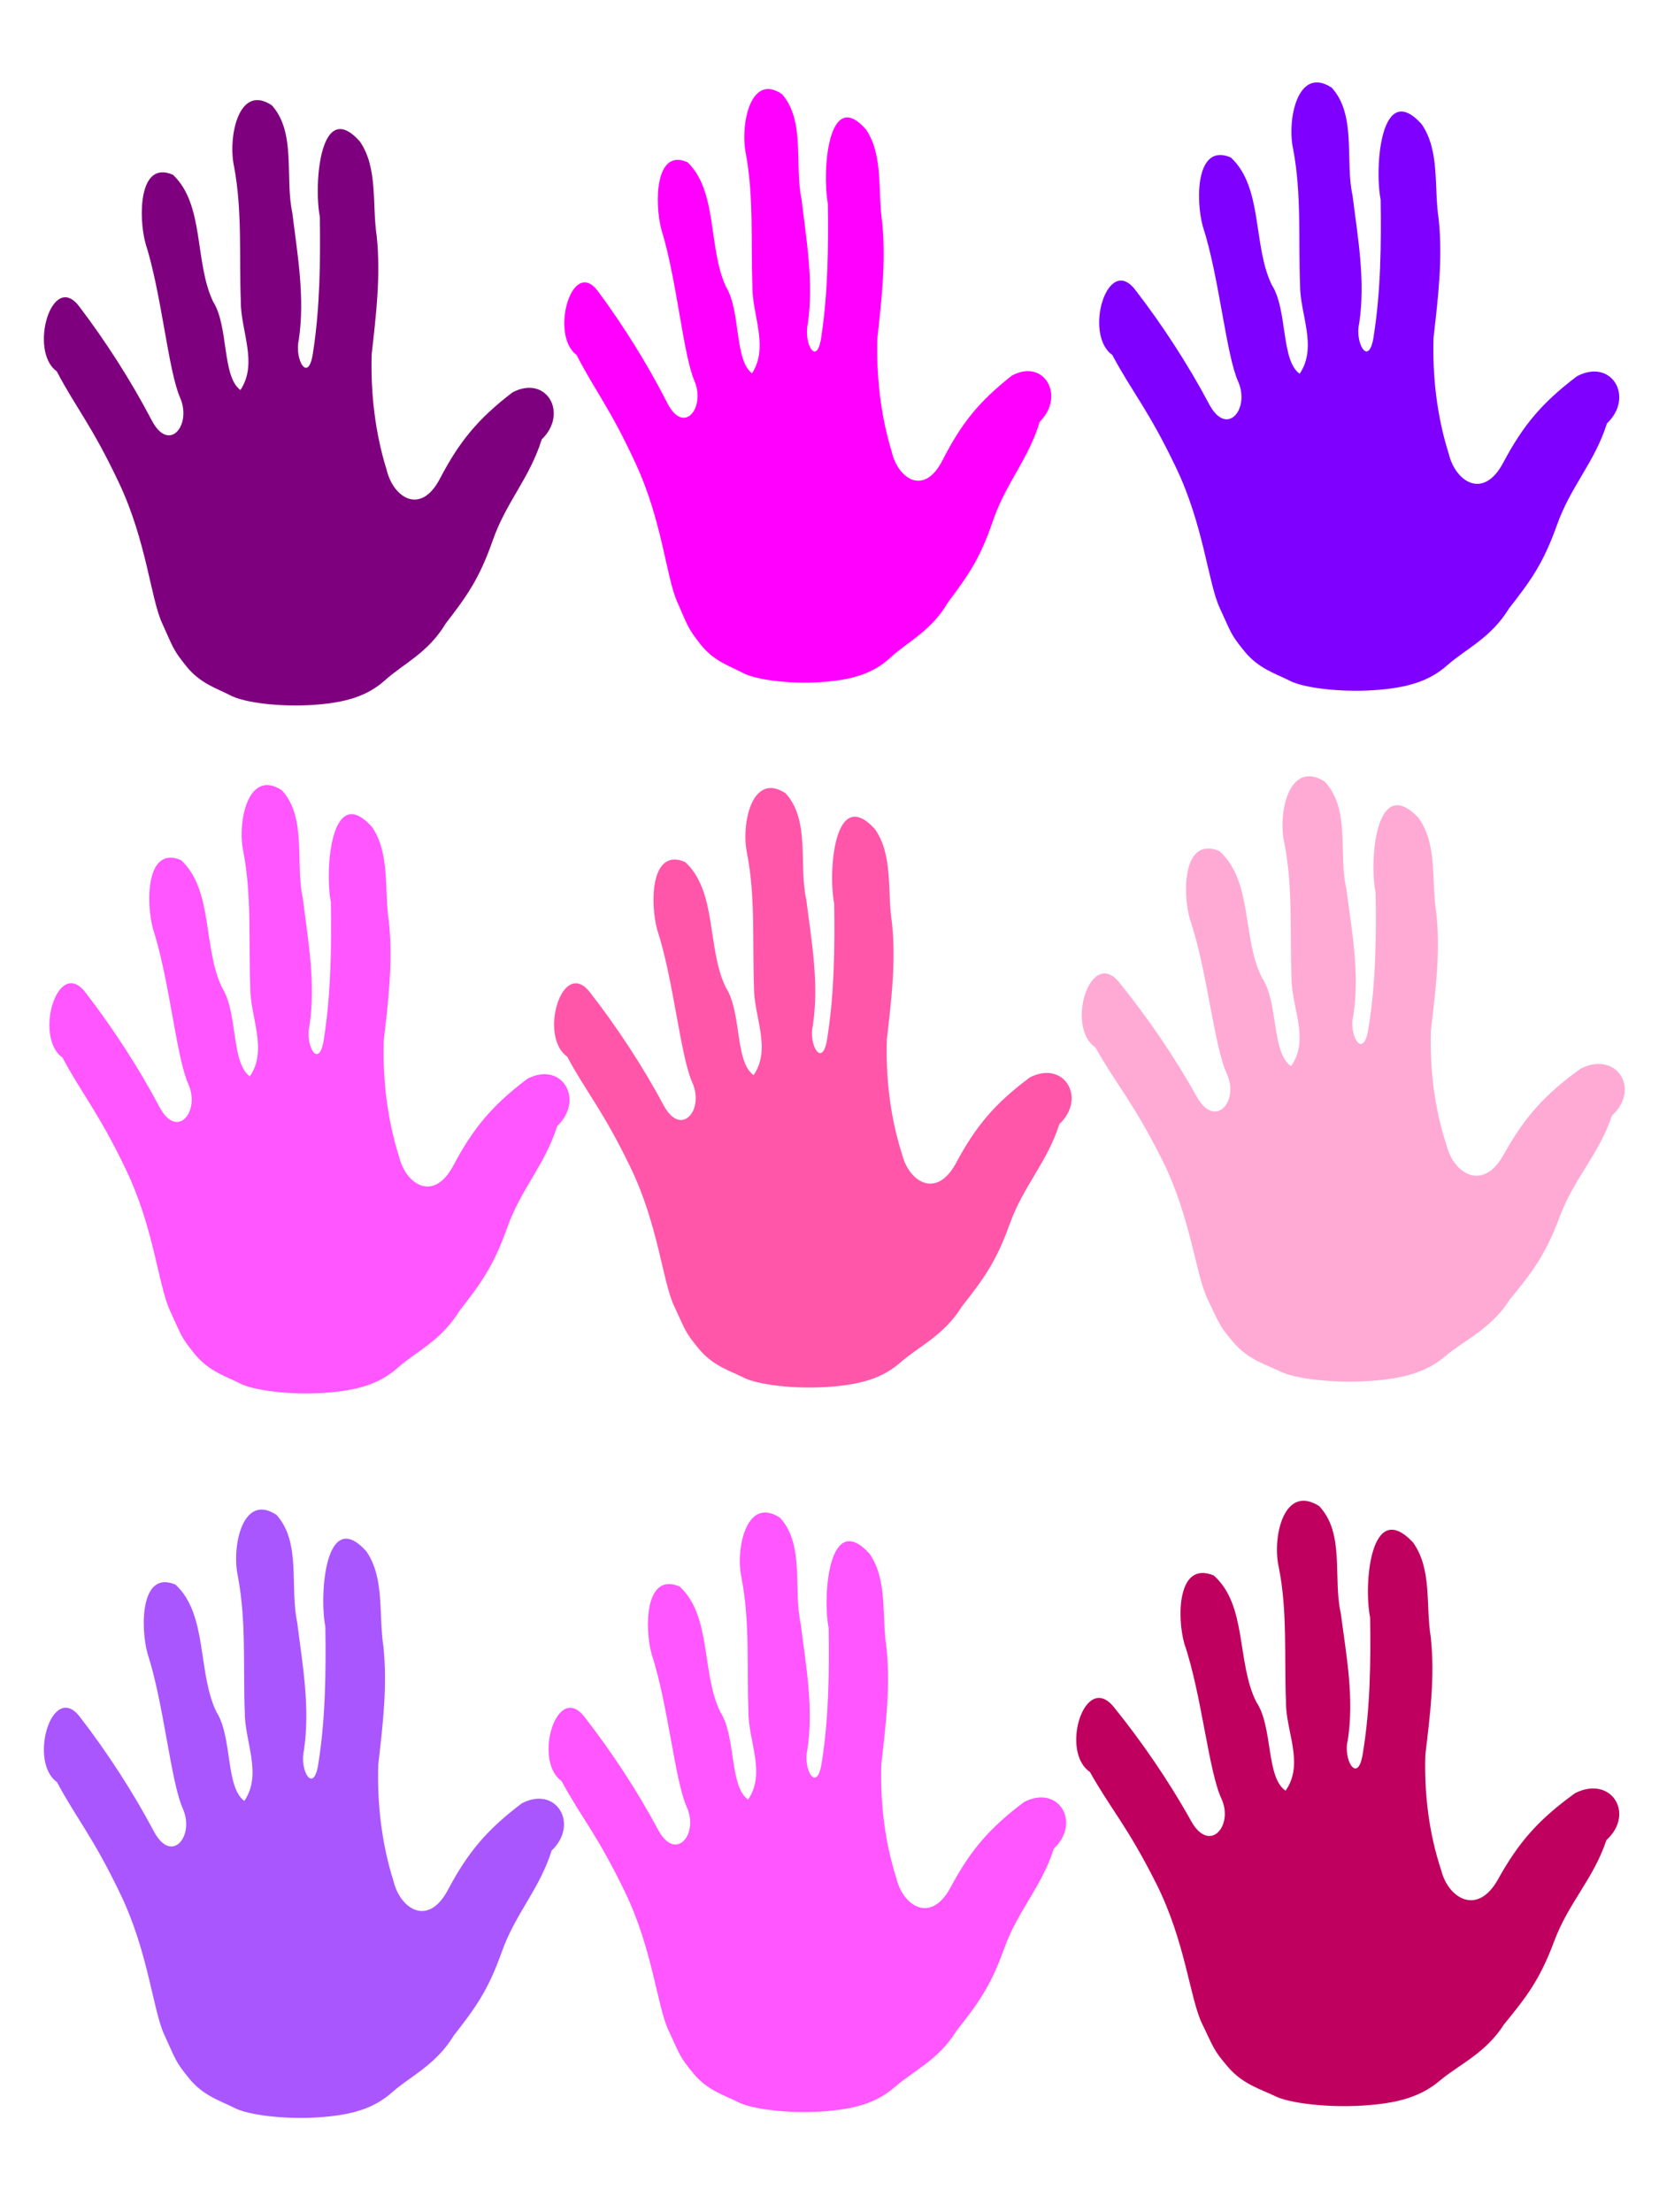
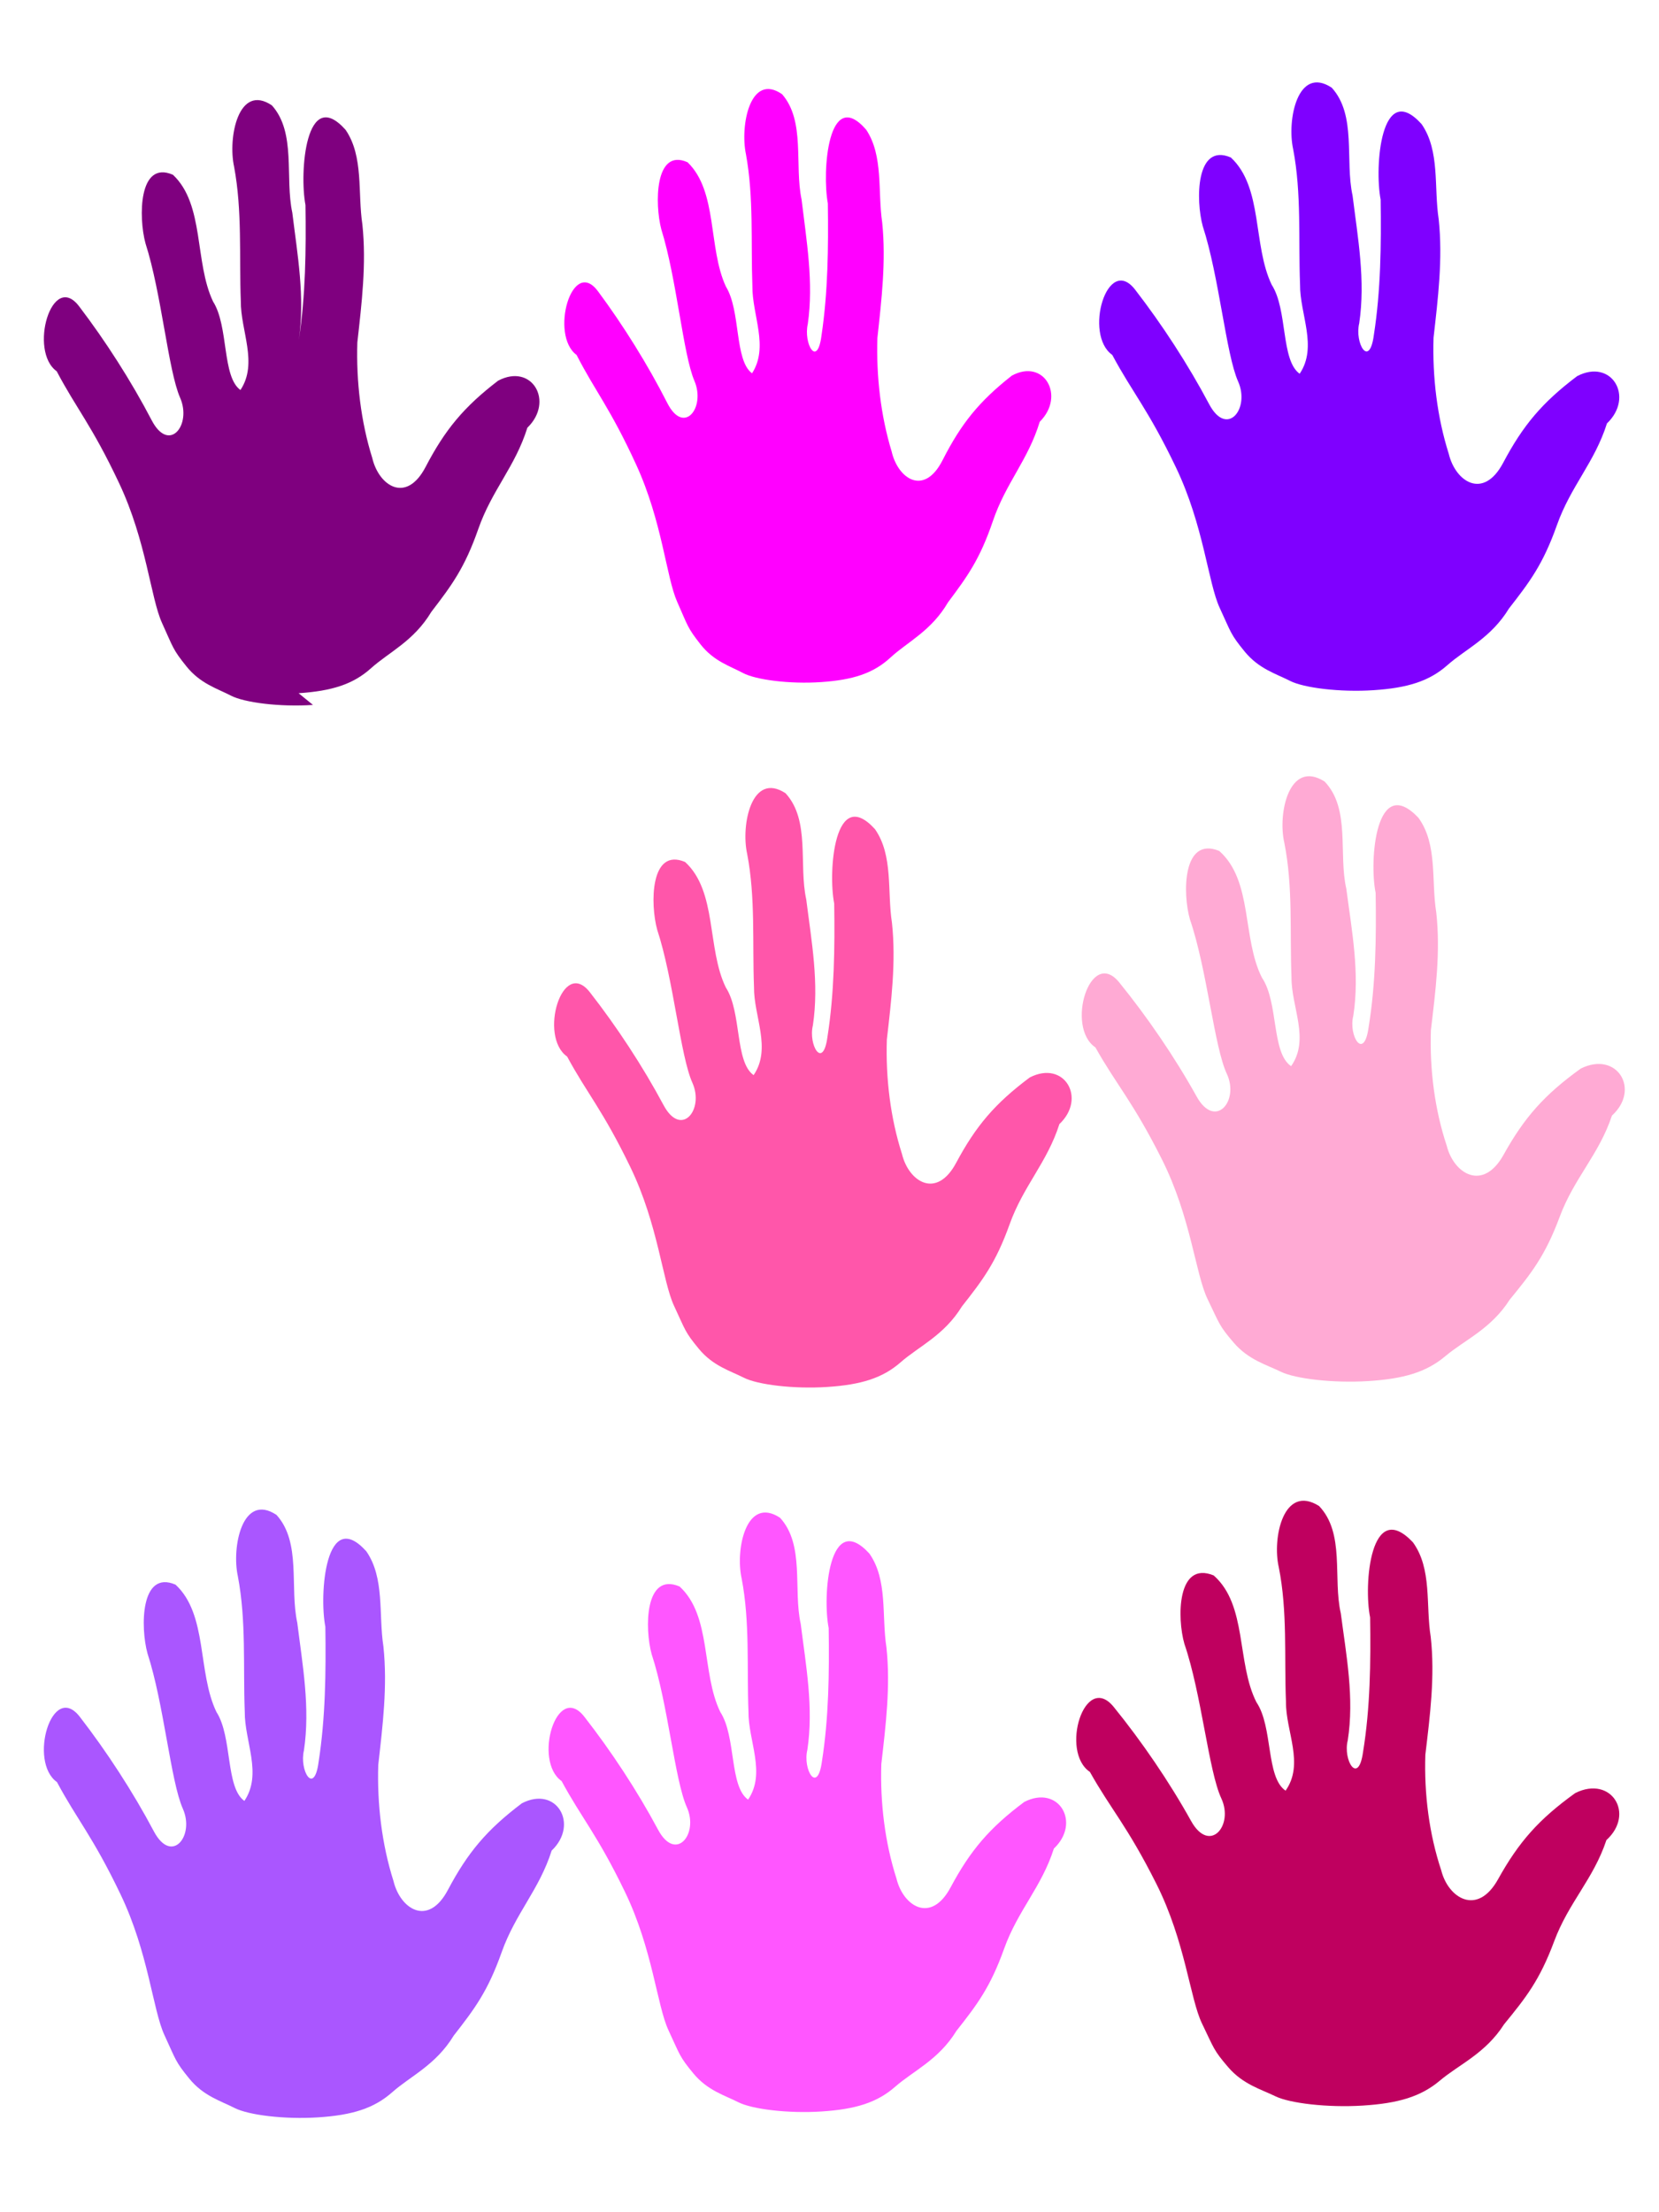
<svg xmlns="http://www.w3.org/2000/svg" width="1200" height="1600">
  <title>Hands - Various Colors</title>
  <g>
    <title>Layer 1</title>
    <g id="svg_13">
      <path id="svg_1" d="m989.752,998.87c-25.468,1.605 -52.872,-1.665 -63.236,-6.737c-10.364,-5.072 -23.431,-8.544 -34.176,-21.076c-10.744,-12.532 -10.064,-13.339 -18.855,-31.452c-8.791,-18.112 -12.015,-59.224 -33.085,-101.176c-21.07,-41.952 -32.856,-53.767 -48.053,-80.876c-21.791,-14.614 -3.716,-72.828 17.26,-46.977c20.294,25.012 40.085,53.935 55.922,82.439c13.423,24.161 31.056,3.311 21.878,-16.329c-9.178,-19.64 -14.29,-75.526 -26.687,-111.708c-5.372,-18.593 -5.431,-60.423 21.176,-49.53c24.432,21.554 16.443,63.084 30.896,91.663c12.144,17.93 6.748,54.275 21.089,64.005c13.789,-19.474 0.084,-42.809 0.291,-64.348c-1.302,-32.49 1.195,-65.267 -5.199,-97.283c-4.851,-21.007 3.412,-60.492 29.146,-44.247c18.876,19.779 9.883,52.199 15.721,77.647c3.975,30.447 9.857,61.059 5.024,91.874c-3.598,14.217 7.643,32.848 11.054,8.465c5.222,-31.966 5.619,-64.975 5.123,-97.434c-4.801,-23.402 0.198,-86.83 30.94,-54.336c14.006,19.265 9.176,45.529 12.901,68.443c3.186,28.565 -0.529,57.022 -3.886,85.264c-0.928,28.23 2.698,57.164 11.492,83.577c5.046,20.12 26.122,33.394 41.104,6.44c14.982,-26.953 29.447,-43.366 55.851,-62.35c26.171,-12.984 43.395,15.1 22.521,34.028c-9.384,28.262 -27.307,45.04 -37.793,73.22c-10.486,28.18 -20.454,40.722 -36.186,59.963c-13.548,21.216 -32.603,29.062 -46.46,40.76c-13.857,11.697 -30.303,16.467 -55.771,18.072z" fill="#ffaad4" />
-       <path id="svg_3" d="m234.268,1007.392c-24.391,1.613 -50.638,-1.673 -60.565,-6.77c-9.925,-5.097 -22.441,-8.585 -32.732,-21.179c-10.289,-12.593 -9.638,-13.403 -18.058,-31.603c-8.42,-18.202 -11.507,-59.514 -31.688,-101.67c-20.179,-42.155 -31.468,-54.028 -46.022,-81.269c-20.871,-14.685 -3.56,-73.183 16.53,-47.205c19.437,25.133 38.391,54.198 53.558,82.841c12.856,24.278 29.744,3.325 20.955,-16.409c-8.791,-19.736 -13.688,-75.893 -25.559,-112.253c-5.146,-18.684 -5.202,-60.717 20.282,-49.771c23.398,21.659 15.748,63.39 29.589,92.109c11.632,18.016 6.464,54.538 20.198,64.316c13.208,-19.57 0.081,-43.018 0.279,-64.663c-1.247,-32.648 1.145,-65.583 -4.979,-97.756c-4.647,-21.11 3.266,-60.786 27.915,-44.463c18.078,19.875 9.464,52.453 15.057,78.024c3.808,30.597 9.44,61.357 4.811,92.322c-3.445,14.287 7.322,33.007 10.588,8.507c5,-32.121 5.381,-65.291 4.906,-97.91c-4.598,-23.515 0.19,-87.252 29.632,-54.599c13.414,19.358 8.788,45.75 12.356,68.776c3.052,28.705 -0.506,57.301 -3.722,85.679c-0.889,28.369 2.585,57.442 11.007,83.985c4.832,20.218 25.018,33.557 39.367,6.47c14.348,-27.084 28.202,-43.577 53.491,-62.653c25.066,-13.047 41.562,15.173 21.568,34.193c-8.988,28.4 -26.153,45.261 -36.195,73.578c-10.043,28.317 -19.59,40.919 -34.657,60.254c-12.977,21.32 -31.226,29.204 -44.498,40.957c-13.272,11.755 -29.024,16.548 -53.415,18.159z" fill="#ff56ff" />
      <path id="svg_6" d="m598.362,1003.135c-24.272,1.59 -50.39,-1.649 -60.268,-6.672c-9.876,-5.023 -22.331,-8.459 -32.572,-20.871c-10.239,-12.409 -9.59,-13.208 -17.969,-31.144c-8.379,-17.938 -11.45,-58.649 -31.533,-100.193c-20.08,-41.542 -31.314,-53.243 -45.797,-80.088c-20.768,-14.472 -3.543,-72.12 16.449,-46.519c19.342,24.768 38.203,53.41 53.296,81.638c12.793,23.925 29.599,3.277 20.852,-16.171c-8.748,-19.449 -13.621,-74.791 -25.434,-110.622c-5.12,-18.412 -5.176,-59.835 20.182,-49.048c23.283,21.345 15.671,62.469 29.444,90.771c11.575,17.755 6.432,53.746 20.099,63.382c13.143,-19.285 0.08,-42.392 0.277,-63.723c-1.241,-32.173 1.139,-64.63 -4.954,-96.335c-4.624,-20.803 3.25,-59.903 27.778,-43.817c17.989,19.586 9.418,51.691 14.983,76.89c3.789,30.153 9.393,60.465 4.787,90.98c-3.428,14.079 7.286,32.528 10.536,8.384c4.976,-31.655 5.355,-64.343 4.882,-96.487c-4.575,-23.174 0.189,-85.984 29.487,-53.806c13.348,19.077 8.745,45.085 12.296,67.777c3.037,28.288 -0.504,56.468 -3.703,84.434c-0.885,27.957 2.572,56.607 10.953,82.764c4.808,19.924 24.895,33.069 39.174,6.376c14.277,-26.691 28.064,-42.943 53.228,-61.742c24.943,-12.857 41.358,14.952 21.463,33.696c-8.944,27.987 -26.025,44.604 -36.018,72.509c-9.994,27.905 -19.494,40.324 -34.487,59.379c-12.913,21.01 -31.073,28.78 -44.28,40.362c-13.207,11.584 -28.881,16.308 -53.153,17.896z" fill="#ff56aa" />
      <path id="svg_9" d="m985.752,1522.87c-25.468,1.605 -52.872,-1.665 -63.236,-6.737c-10.364,-5.072 -23.431,-8.544 -34.176,-21.076c-10.744,-12.532 -10.064,-13.339 -18.855,-31.452c-8.791,-18.112 -12.015,-59.224 -33.085,-101.176c-21.07,-41.952 -32.856,-53.767 -48.053,-80.876c-21.791,-14.614 -3.716,-72.828 17.26,-46.977c20.294,25.012 40.085,53.935 55.922,82.439c13.423,24.161 31.056,3.311 21.878,-16.329c-9.178,-19.64 -14.29,-75.526 -26.687,-111.708c-5.372,-18.593 -5.431,-60.423 21.176,-49.531c24.432,21.554 16.443,63.084 30.896,91.663c12.144,17.93 6.748,54.275 21.089,64.005c13.789,-19.474 0.084,-42.809 0.291,-64.348c-1.302,-32.49 1.195,-65.267 -5.199,-97.283c-4.851,-21.007 3.412,-60.492 29.146,-44.247c18.876,19.779 9.883,52.199 15.721,77.647c3.975,30.447 9.857,61.059 5.024,91.874c-3.598,14.217 7.643,32.848 11.053,8.465c5.222,-31.966 5.619,-64.975 5.123,-97.434c-4.801,-23.402 0.198,-86.83 30.94,-54.336c14.006,19.265 9.176,45.529 12.901,68.443c3.186,28.565 -0.529,57.022 -3.886,85.264c-0.928,28.23 2.698,57.164 11.492,83.577c5.046,20.12 26.122,33.394 41.104,6.441c14.982,-26.953 29.447,-43.366 55.851,-62.35c26.171,-12.984 43.395,15.1 22.521,34.028c-9.384,28.262 -27.307,45.04 -37.793,73.22c-10.486,28.18 -20.454,40.722 -36.186,59.963c-13.548,21.216 -32.603,29.062 -46.46,40.76c-13.857,11.697 -30.303,16.467 -55.771,18.072z" fill="#bf005f" />
      <path id="svg_10" d="m230.268,1531.392c-24.391,1.613 -50.638,-1.673 -60.565,-6.77c-9.925,-5.097 -22.441,-8.585 -32.732,-21.179c-10.289,-12.593 -9.638,-13.403 -18.058,-31.603c-8.42,-18.202 -11.507,-59.514 -31.688,-101.67c-20.179,-42.155 -31.468,-54.027 -46.022,-81.269c-20.871,-14.685 -3.56,-73.183 16.53,-47.205c19.437,25.133 38.391,54.198 53.558,82.841c12.856,24.278 29.744,3.325 20.955,-16.409c-8.791,-19.736 -13.688,-75.893 -25.559,-112.253c-5.146,-18.684 -5.202,-60.717 20.282,-49.771c23.398,21.659 15.748,63.391 29.589,92.109c11.632,18.016 6.464,54.538 20.198,64.316c13.208,-19.57 0.081,-43.018 0.279,-64.663c-1.247,-32.648 1.145,-65.583 -4.979,-97.756c-4.647,-21.11 3.266,-60.786 27.915,-44.463c18.078,19.875 9.464,52.453 15.057,78.024c3.808,30.597 9.44,61.357 4.811,92.322c-3.445,14.287 7.322,33.007 10.588,8.507c5,-32.121 5.381,-65.291 4.906,-97.91c-4.598,-23.515 0.19,-87.252 29.632,-54.599c13.414,19.358 8.788,45.75 12.356,68.776c3.052,28.705 -0.506,57.301 -3.722,85.679c-0.889,28.369 2.585,57.442 11.007,83.985c4.832,20.218 25.018,33.557 39.367,6.47c14.348,-27.084 28.202,-43.577 53.491,-62.653c25.066,-13.047 41.562,15.173 21.568,34.193c-8.988,28.4 -26.153,45.261 -36.195,73.578c-10.043,28.317 -19.59,40.919 -34.657,60.254c-12.977,21.32 -31.226,29.204 -44.498,40.957c-13.272,11.755 -29.024,16.548 -53.415,18.159z" fill="#aa56ff" />
      <path id="svg_11" d="m594.362,1527.135c-24.272,1.59 -50.39,-1.649 -60.268,-6.672c-9.876,-5.023 -22.331,-8.459 -32.572,-20.871c-10.239,-12.409 -9.59,-13.208 -17.969,-31.144c-8.379,-17.938 -11.45,-58.649 -31.533,-100.193c-20.08,-41.542 -31.314,-53.243 -45.797,-80.088c-20.768,-14.472 -3.543,-72.12 16.449,-46.519c19.342,24.768 38.202,53.41 53.296,81.638c12.793,23.925 29.599,3.277 20.852,-16.171c-8.748,-19.449 -13.621,-74.791 -25.434,-110.622c-5.12,-18.412 -5.176,-59.835 20.182,-49.048c23.283,21.345 15.671,62.469 29.444,90.771c11.575,17.755 6.432,53.746 20.099,63.382c13.143,-19.285 0.08,-42.392 0.277,-63.723c-1.241,-32.173 1.139,-64.63 -4.954,-96.335c-4.624,-20.803 3.25,-59.903 27.778,-43.817c17.989,19.586 9.418,51.691 14.983,76.89c3.789,30.153 9.393,60.465 4.787,90.98c-3.428,14.079 7.286,32.528 10.536,8.384c4.976,-31.655 5.355,-64.343 4.882,-96.487c-4.575,-23.174 0.189,-85.984 29.487,-53.806c13.348,19.077 8.745,45.085 12.296,67.776c3.037,28.288 -0.504,56.468 -3.703,84.434c-0.885,27.957 2.572,56.607 10.953,82.764c4.808,19.924 24.895,33.069 39.174,6.376c14.277,-26.691 28.064,-42.943 53.228,-61.743c24.943,-12.858 41.358,14.953 21.463,33.696c-8.944,27.987 -26.025,44.604 -36.018,72.509c-9.994,27.905 -19.494,40.324 -34.487,59.379c-12.913,21.01 -31.073,28.78 -44.28,40.362c-13.207,11.584 -28.881,16.308 -53.153,17.896z" fill="#ff56ff" />
      <g id="svg_12">
        <path id="svg_2" d="m993.589,499.183c-24.391,1.613 -50.638,-1.673 -60.565,-6.77c-9.925,-5.097 -22.441,-8.585 -32.732,-21.179c-10.289,-12.592 -9.638,-13.403 -18.058,-31.603c-8.42,-18.202 -11.507,-59.513 -31.688,-101.67c-20.179,-42.155 -31.469,-54.028 -46.022,-81.269c-20.871,-14.685 -3.56,-73.183 16.53,-47.205c19.437,25.133 38.391,54.198 53.558,82.841c12.856,24.278 29.744,3.325 20.955,-16.409c-8.791,-19.736 -13.688,-75.893 -25.559,-112.253c-5.146,-18.684 -5.202,-60.717 20.282,-49.771c23.398,21.659 15.748,63.39 29.589,92.109c11.632,18.016 6.464,54.538 20.197,64.316c13.208,-19.57 0.081,-43.017 0.279,-64.663c-1.247,-32.648 1.145,-65.583 -4.979,-97.756c-4.647,-21.11 3.266,-60.786 27.915,-44.463c18.078,19.875 9.464,52.453 15.057,78.024c3.807,30.597 9.44,61.357 4.811,92.322c-3.445,14.287 7.321,33.007 10.588,8.507c5,-32.121 5.381,-65.291 4.906,-97.91c-4.598,-23.515 0.19,-87.252 29.632,-54.599c13.414,19.358 8.788,45.75 12.356,68.776c3.052,28.705 -0.506,57.301 -3.722,85.679c-0.889,28.369 2.585,57.442 11.007,83.985c4.832,20.218 25.018,33.557 39.367,6.47c14.348,-27.084 28.202,-43.577 53.491,-62.653c25.066,-13.047 41.562,15.173 21.568,34.193c-8.988,28.4 -26.153,45.261 -36.195,73.578c-10.044,28.317 -19.59,40.919 -34.657,60.254c-12.977,21.32 -31.226,29.204 -44.498,40.957c-13.272,11.755 -29.024,16.548 -53.415,18.159z" fill="#7f00ff" />
        <path id="svg_4" d="m594.061,493.324c-22.837,1.574 -47.412,-1.633 -56.706,-6.606c-9.292,-4.974 -21.011,-8.377 -30.647,-20.666c-9.634,-12.287 -9.024,-13.078 -16.907,-30.838c-7.884,-17.761 -10.774,-58.072 -29.669,-99.208c-18.894,-41.134 -29.464,-52.719 -43.09,-79.301c-19.541,-14.33 -3.333,-71.411 15.477,-46.062c18.199,24.524 35.945,52.885 50.146,80.835c12.037,23.69 27.849,3.245 19.62,-16.012c-8.231,-19.258 -12.816,-74.055 -23.931,-109.534c-4.818,-18.231 -4.87,-59.246 18.99,-48.566c21.907,21.135 14.745,61.855 27.704,89.879c10.891,17.58 6.052,53.218 18.911,62.759c12.366,-19.096 0.076,-41.976 0.261,-63.097c-1.168,-31.857 1.072,-63.995 -4.662,-95.388c-4.351,-20.599 3.058,-59.314 26.136,-43.386c16.926,19.394 8.861,51.183 14.098,76.134c3.565,29.856 8.838,59.871 4.504,90.086c-3.225,13.941 6.855,32.208 9.913,8.301c4.682,-31.344 5.039,-63.71 4.594,-95.539c-4.305,-22.946 0.178,-85.139 27.744,-53.277c12.559,18.89 8.228,44.642 11.569,67.11c2.858,28.01 -0.474,55.913 -3.485,83.604c-0.833,27.682 2.42,56.051 10.306,81.951c4.524,19.728 23.424,32.744 36.859,6.314c13.433,-26.428 26.405,-42.521 50.082,-61.136c23.469,-12.731 38.913,14.805 20.194,33.365c-8.415,27.712 -24.487,44.165 -33.889,71.796c-9.404,27.631 -18.342,39.928 -32.449,58.795c-12.15,20.804 -29.237,28.497 -41.663,39.966c-12.426,11.47 -27.174,16.147 -50.011,17.72z" fill="#ff00ff" />
-         <path id="svg_5" d="m226.376,509.84c-23.913,1.605 -49.645,-1.665 -59.377,-6.737c-9.73,-5.072 -22.001,-8.543 -32.09,-21.076c-10.088,-12.531 -9.449,-13.338 -17.704,-31.45c-8.255,-18.114 -11.281,-59.225 -31.067,-101.178c-19.784,-41.951 -30.852,-53.766 -45.12,-80.875c-20.461,-14.614 -3.49,-72.829 16.206,-46.977c19.056,25.011 37.638,53.935 52.508,82.44c12.604,24.16 29.161,3.309 20.544,-16.329c-8.619,-19.64 -13.419,-75.526 -25.058,-111.709c-5.045,-18.593 -5.1,-60.423 19.884,-49.53c22.939,21.554 15.439,63.083 29.009,91.663c11.404,17.929 6.337,54.274 19.802,64.005c12.949,-19.475 0.079,-42.809 0.273,-64.349c-1.223,-32.489 1.122,-65.266 -4.881,-97.282c-4.556,-21.007 3.202,-60.492 27.368,-44.247c17.723,19.779 9.279,52.199 14.762,77.646c3.733,30.449 9.255,61.06 4.716,91.874c-3.377,14.218 7.178,32.848 10.38,8.466c4.902,-31.966 5.276,-64.975 4.81,-97.436c-4.508,-23.401 0.186,-86.829 29.051,-54.335c13.151,19.265 8.616,45.528 12.114,68.443c2.992,28.566 -0.496,57.023 -3.649,85.264c-0.872,28.231 2.534,57.164 10.791,83.578c4.737,20.12 24.528,33.394 38.596,6.439c14.066,-26.953 27.649,-43.365 52.442,-62.349c24.575,-12.984 40.747,15.099 21.146,34.028c-8.811,28.262 -25.64,45.042 -35.485,73.222c-9.847,28.18 -19.206,40.721 -33.978,59.962c-12.722,21.217 -30.614,29.063 -43.626,40.759c-13.012,11.698 -28.455,16.468 -52.368,18.072z" fill="#7f007f" />
+         <path id="svg_5" d="m226.376,509.84c-23.913,1.605 -49.645,-1.665 -59.377,-6.737c-9.73,-5.072 -22.001,-8.543 -32.09,-21.076c-10.088,-12.531 -9.449,-13.338 -17.704,-31.45c-8.255,-18.114 -11.281,-59.225 -31.067,-101.178c-19.784,-41.951 -30.852,-53.766 -45.12,-80.875c-20.461,-14.614 -3.49,-72.829 16.206,-46.977c19.056,25.011 37.638,53.935 52.508,82.44c12.604,24.16 29.161,3.309 20.544,-16.329c-8.619,-19.64 -13.419,-75.526 -25.058,-111.709c-5.045,-18.593 -5.1,-60.423 19.884,-49.53c22.939,21.554 15.439,63.083 29.009,91.663c11.404,17.929 6.337,54.274 19.802,64.005c12.949,-19.475 0.079,-42.809 0.273,-64.349c-1.223,-32.489 1.122,-65.266 -4.881,-97.282c-4.556,-21.007 3.202,-60.492 27.368,-44.247c17.723,19.779 9.279,52.199 14.762,77.646c3.733,30.449 9.255,61.06 4.716,91.874c4.902,-31.966 5.276,-64.975 4.81,-97.436c-4.508,-23.401 0.186,-86.829 29.051,-54.335c13.151,19.265 8.616,45.528 12.114,68.443c2.992,28.566 -0.496,57.023 -3.649,85.264c-0.872,28.231 2.534,57.164 10.791,83.578c4.737,20.12 24.528,33.394 38.596,6.439c14.066,-26.953 27.649,-43.365 52.442,-62.349c24.575,-12.984 40.747,15.099 21.146,34.028c-8.811,28.262 -25.64,45.042 -35.485,73.222c-9.847,28.18 -19.206,40.721 -33.978,59.962c-12.722,21.217 -30.614,29.063 -43.626,40.759c-13.012,11.698 -28.455,16.468 -52.368,18.072z" fill="#7f007f" />
      </g>
    </g>
  </g>
</svg>